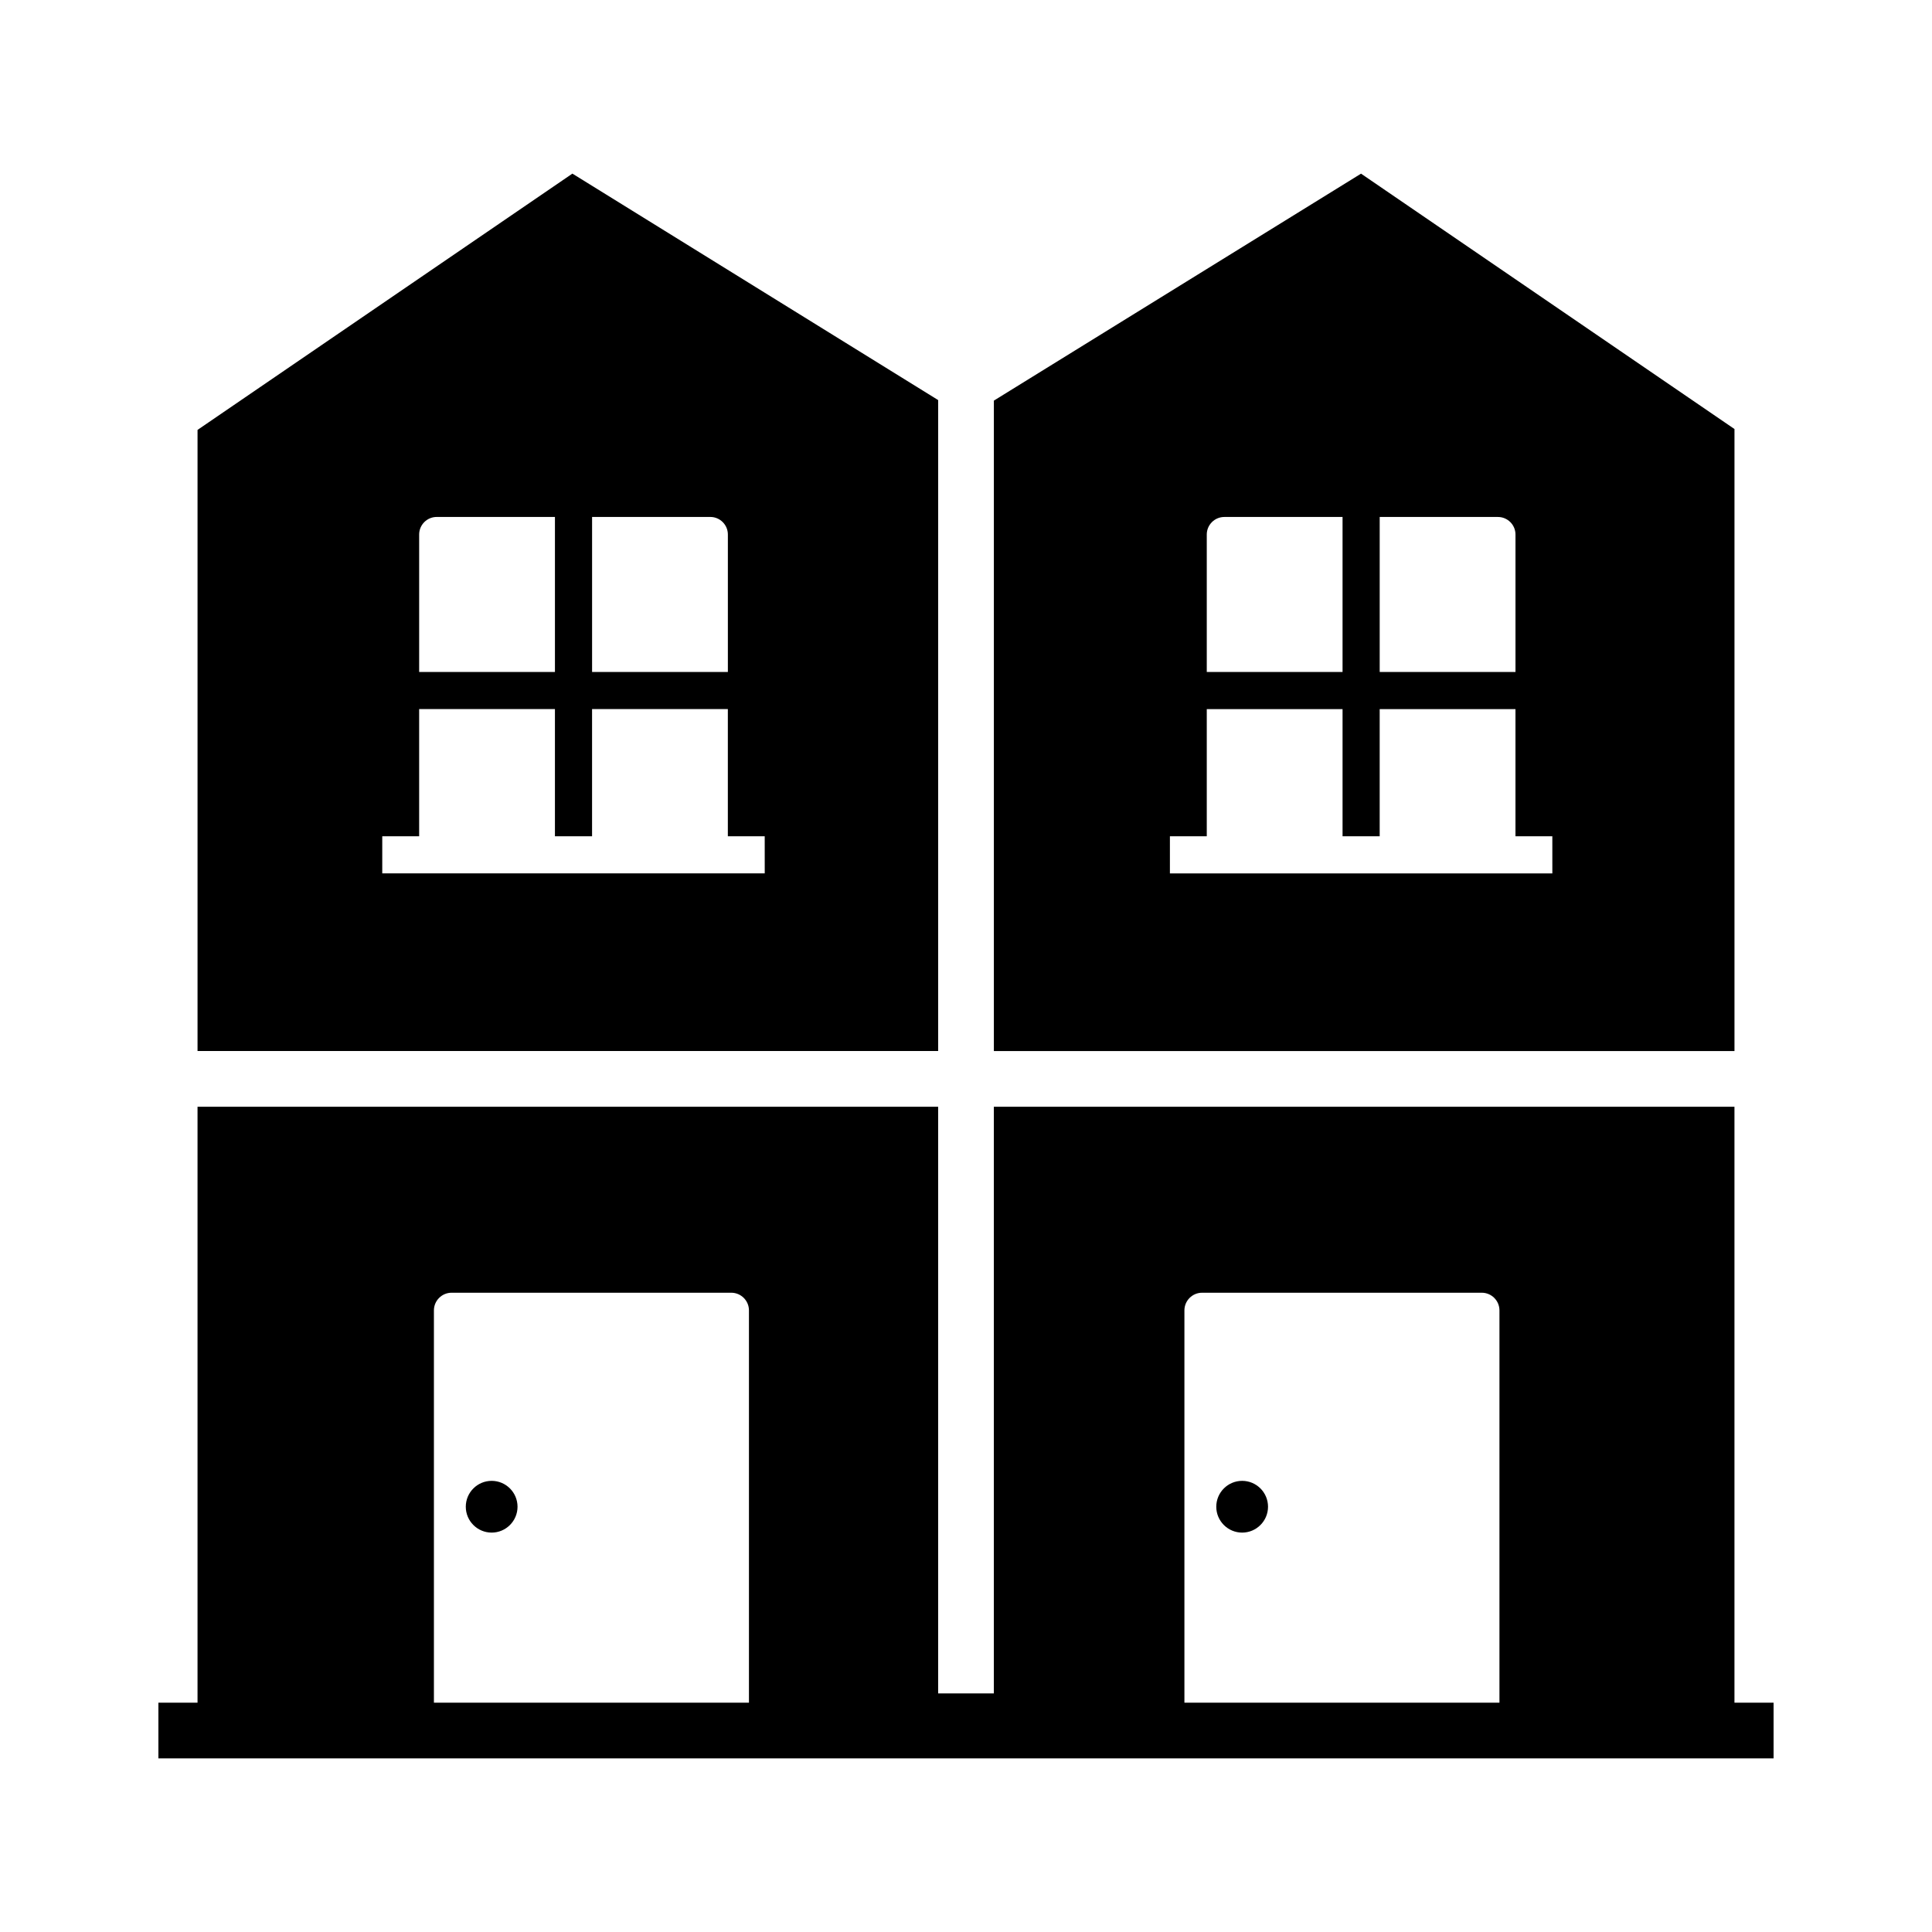
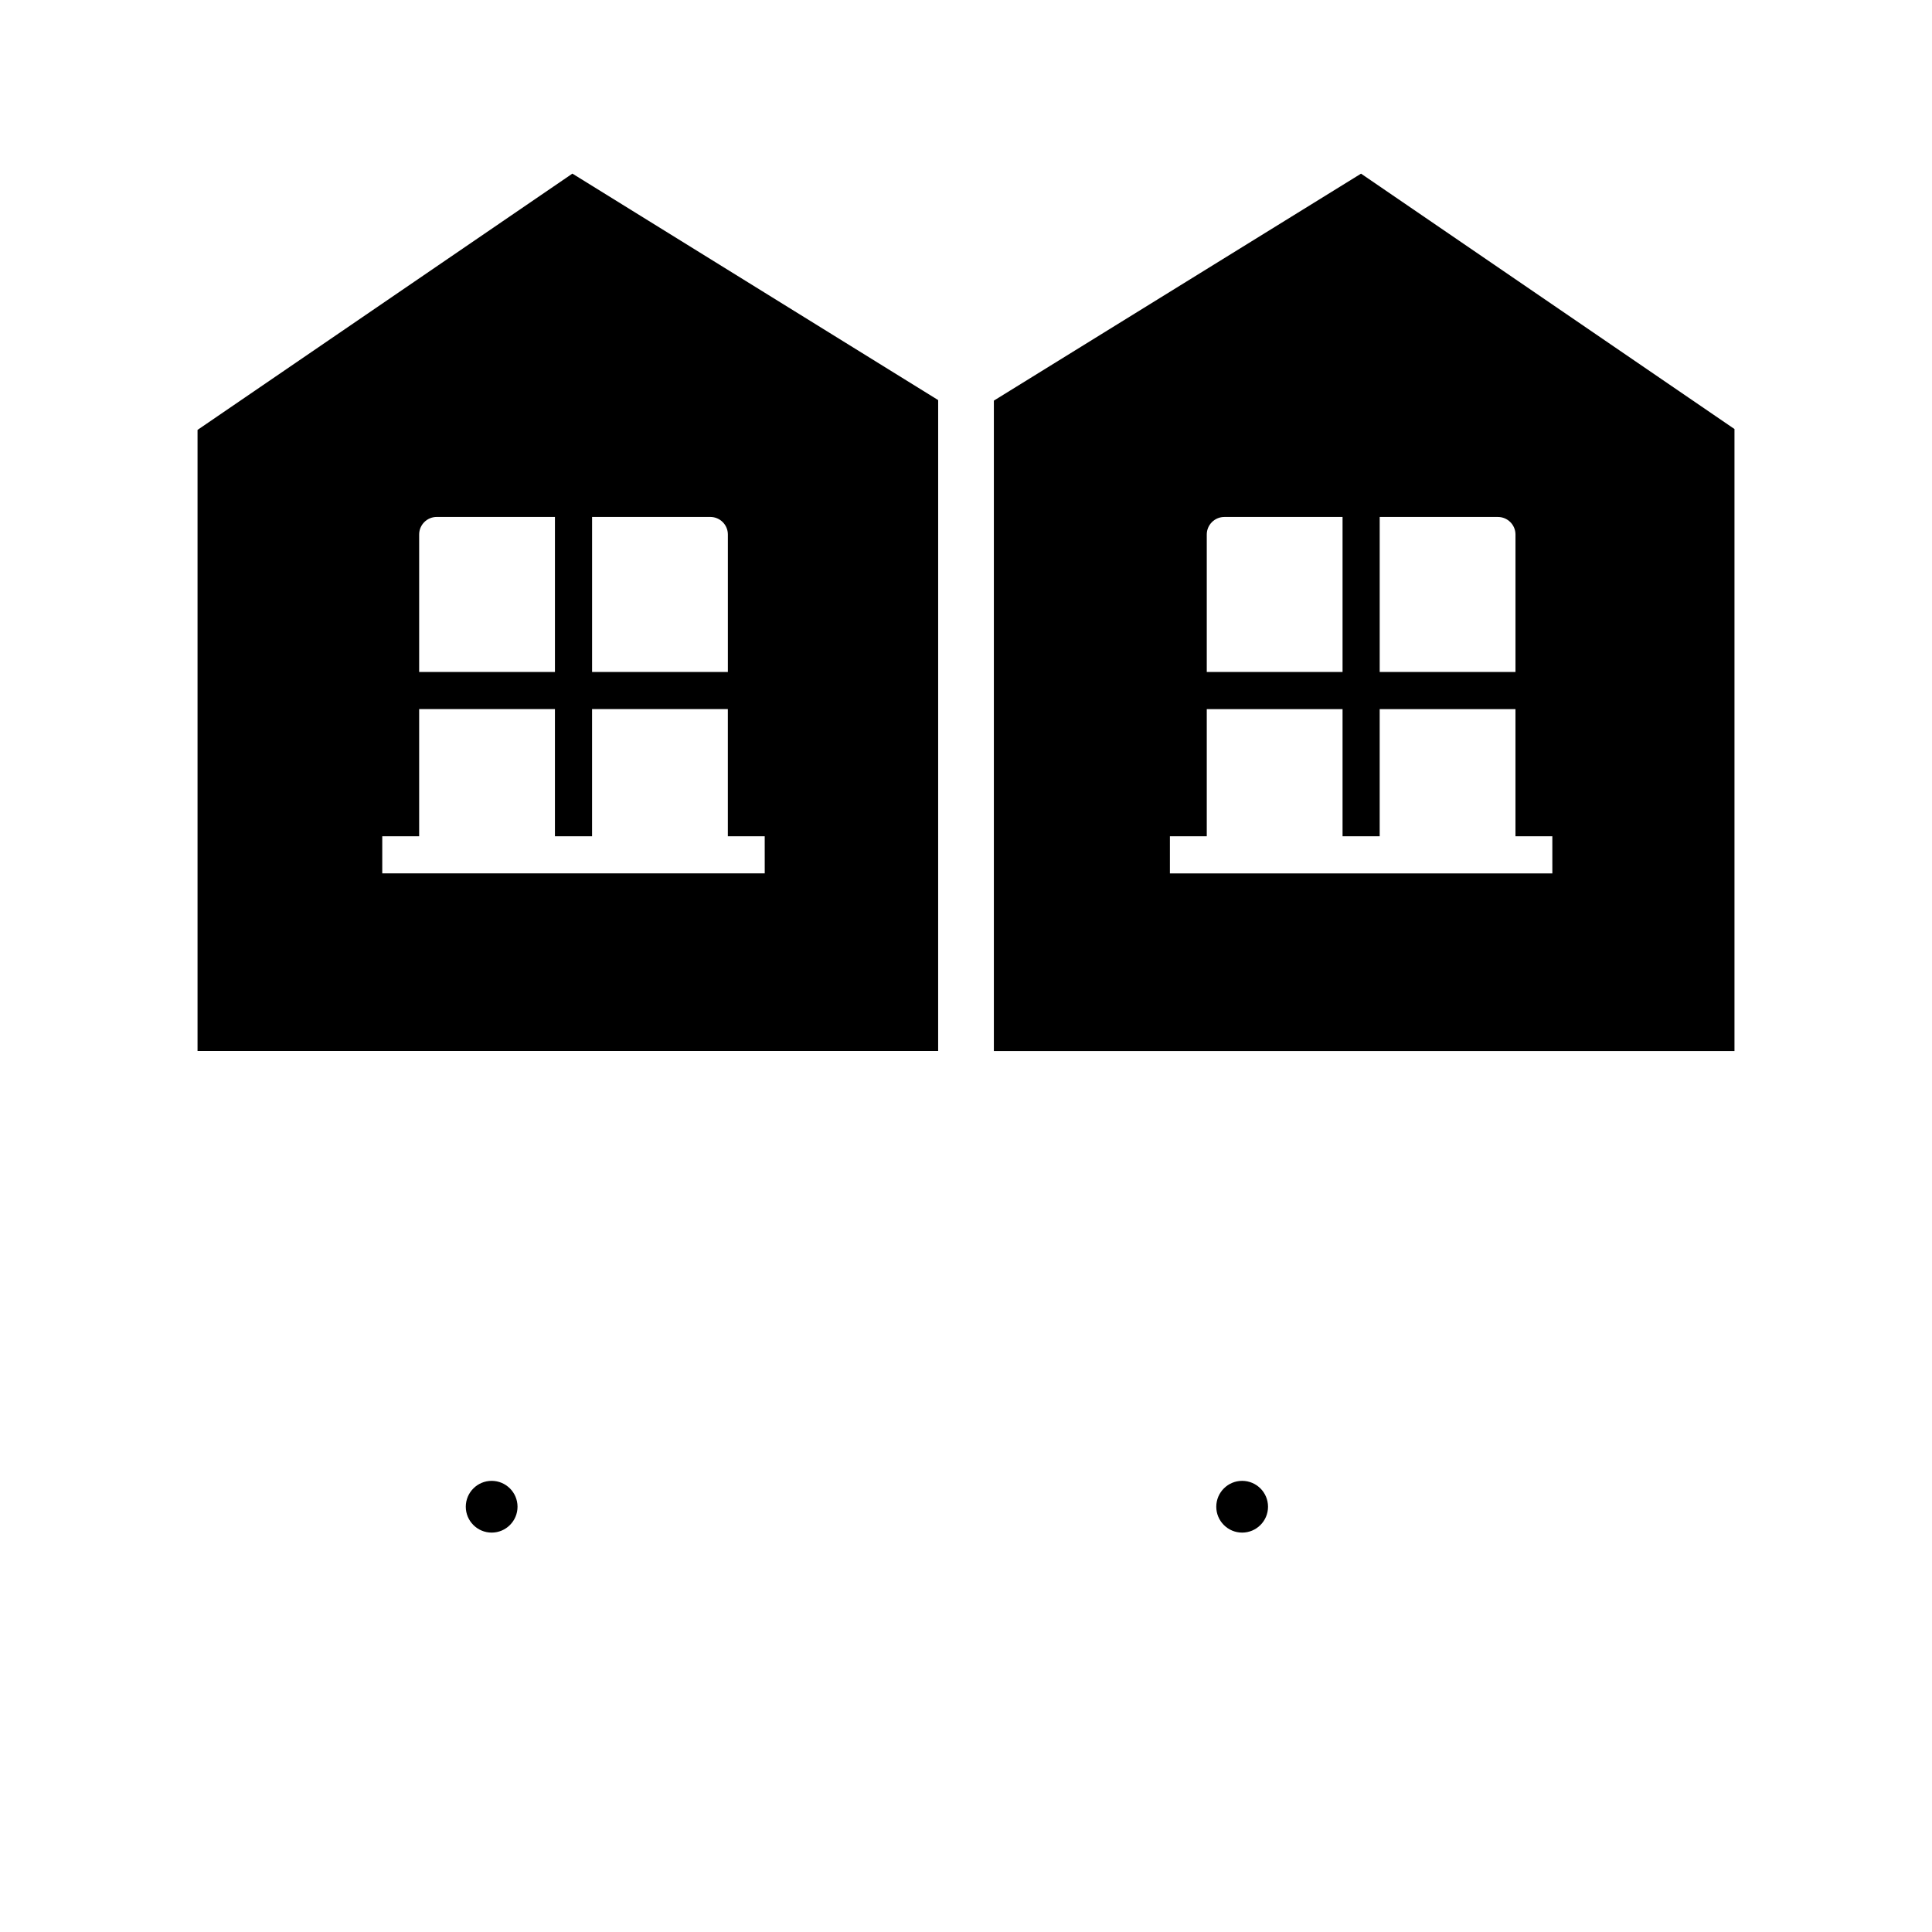
<svg xmlns="http://www.w3.org/2000/svg" fill="#000000" width="800px" height="800px" version="1.1" viewBox="144 144 512 512">
  <g>
-     <path d="m281.15 543.3c0 3.777-3.074 6.856-6.856 6.856-3.777 0-6.856-3.074-6.856-6.856 0-3.785 3.074-6.859 6.856-6.859 3.777 0 6.856 3.074 6.856 6.859z" />
-     <path d="m603.65 595.23v-157.93h-196.27v155.47h-14.762v-155.47h-196.27v157.93h-10.371v14.762h428.04v-14.762zm-261.17 0h-83.488v-103.96c0-2.582 2.102-4.684 4.684-4.684h74.121c2.582 0 4.684 2.102 4.684 4.684zm198.89 0h-83.488v-103.96c0-2.582 2.102-4.684 4.68-4.684h74.125c2.582 0 4.684 2.102 4.684 4.684z" />
+     <path d="m281.15 543.3c0 3.777-3.074 6.856-6.856 6.856-3.777 0-6.856-3.074-6.856-6.856 0-3.785 3.074-6.859 6.856-6.859 3.777 0 6.856 3.074 6.856 6.859" />
    <path d="m295.69 190.01-99.34 67.918v164.6h196.27l0.004-172.5zm5.219 90.988h31.336c2.562 0 4.648 2.086 4.648 4.648v36.434h-35.984zm-45.828 4.648c0-2.562 2.086-4.648 4.648-4.648h31.336v41.082h-35.984zm91.582 89.812h-101.36v-9.84h9.777v-33.703h35.984v33.703h9.84v-33.703h35.984v33.703h9.77z" />
    <path d="m480.04 543.3c0 3.777-3.074 6.856-6.859 6.856-3.777 0-6.856-3.074-6.856-6.856 0-3.785 3.074-6.859 6.856-6.859 3.785 0 6.859 3.074 6.859 6.859z" />
    <path d="m504.69 190.02-97.305 60.148v172.37h196.27v-164.84zm4.945 90.984h31.336c2.562 0 4.648 2.086 4.648 4.648v36.434h-35.984zm-45.828 4.648c0-2.562 2.086-4.648 4.648-4.648h31.336v41.082h-35.984zm91.582 89.812h-101.35v-9.84h9.77v-33.703h35.984v33.703h9.84v-33.703h35.984v33.703h9.77z" />
  </g>
</svg>